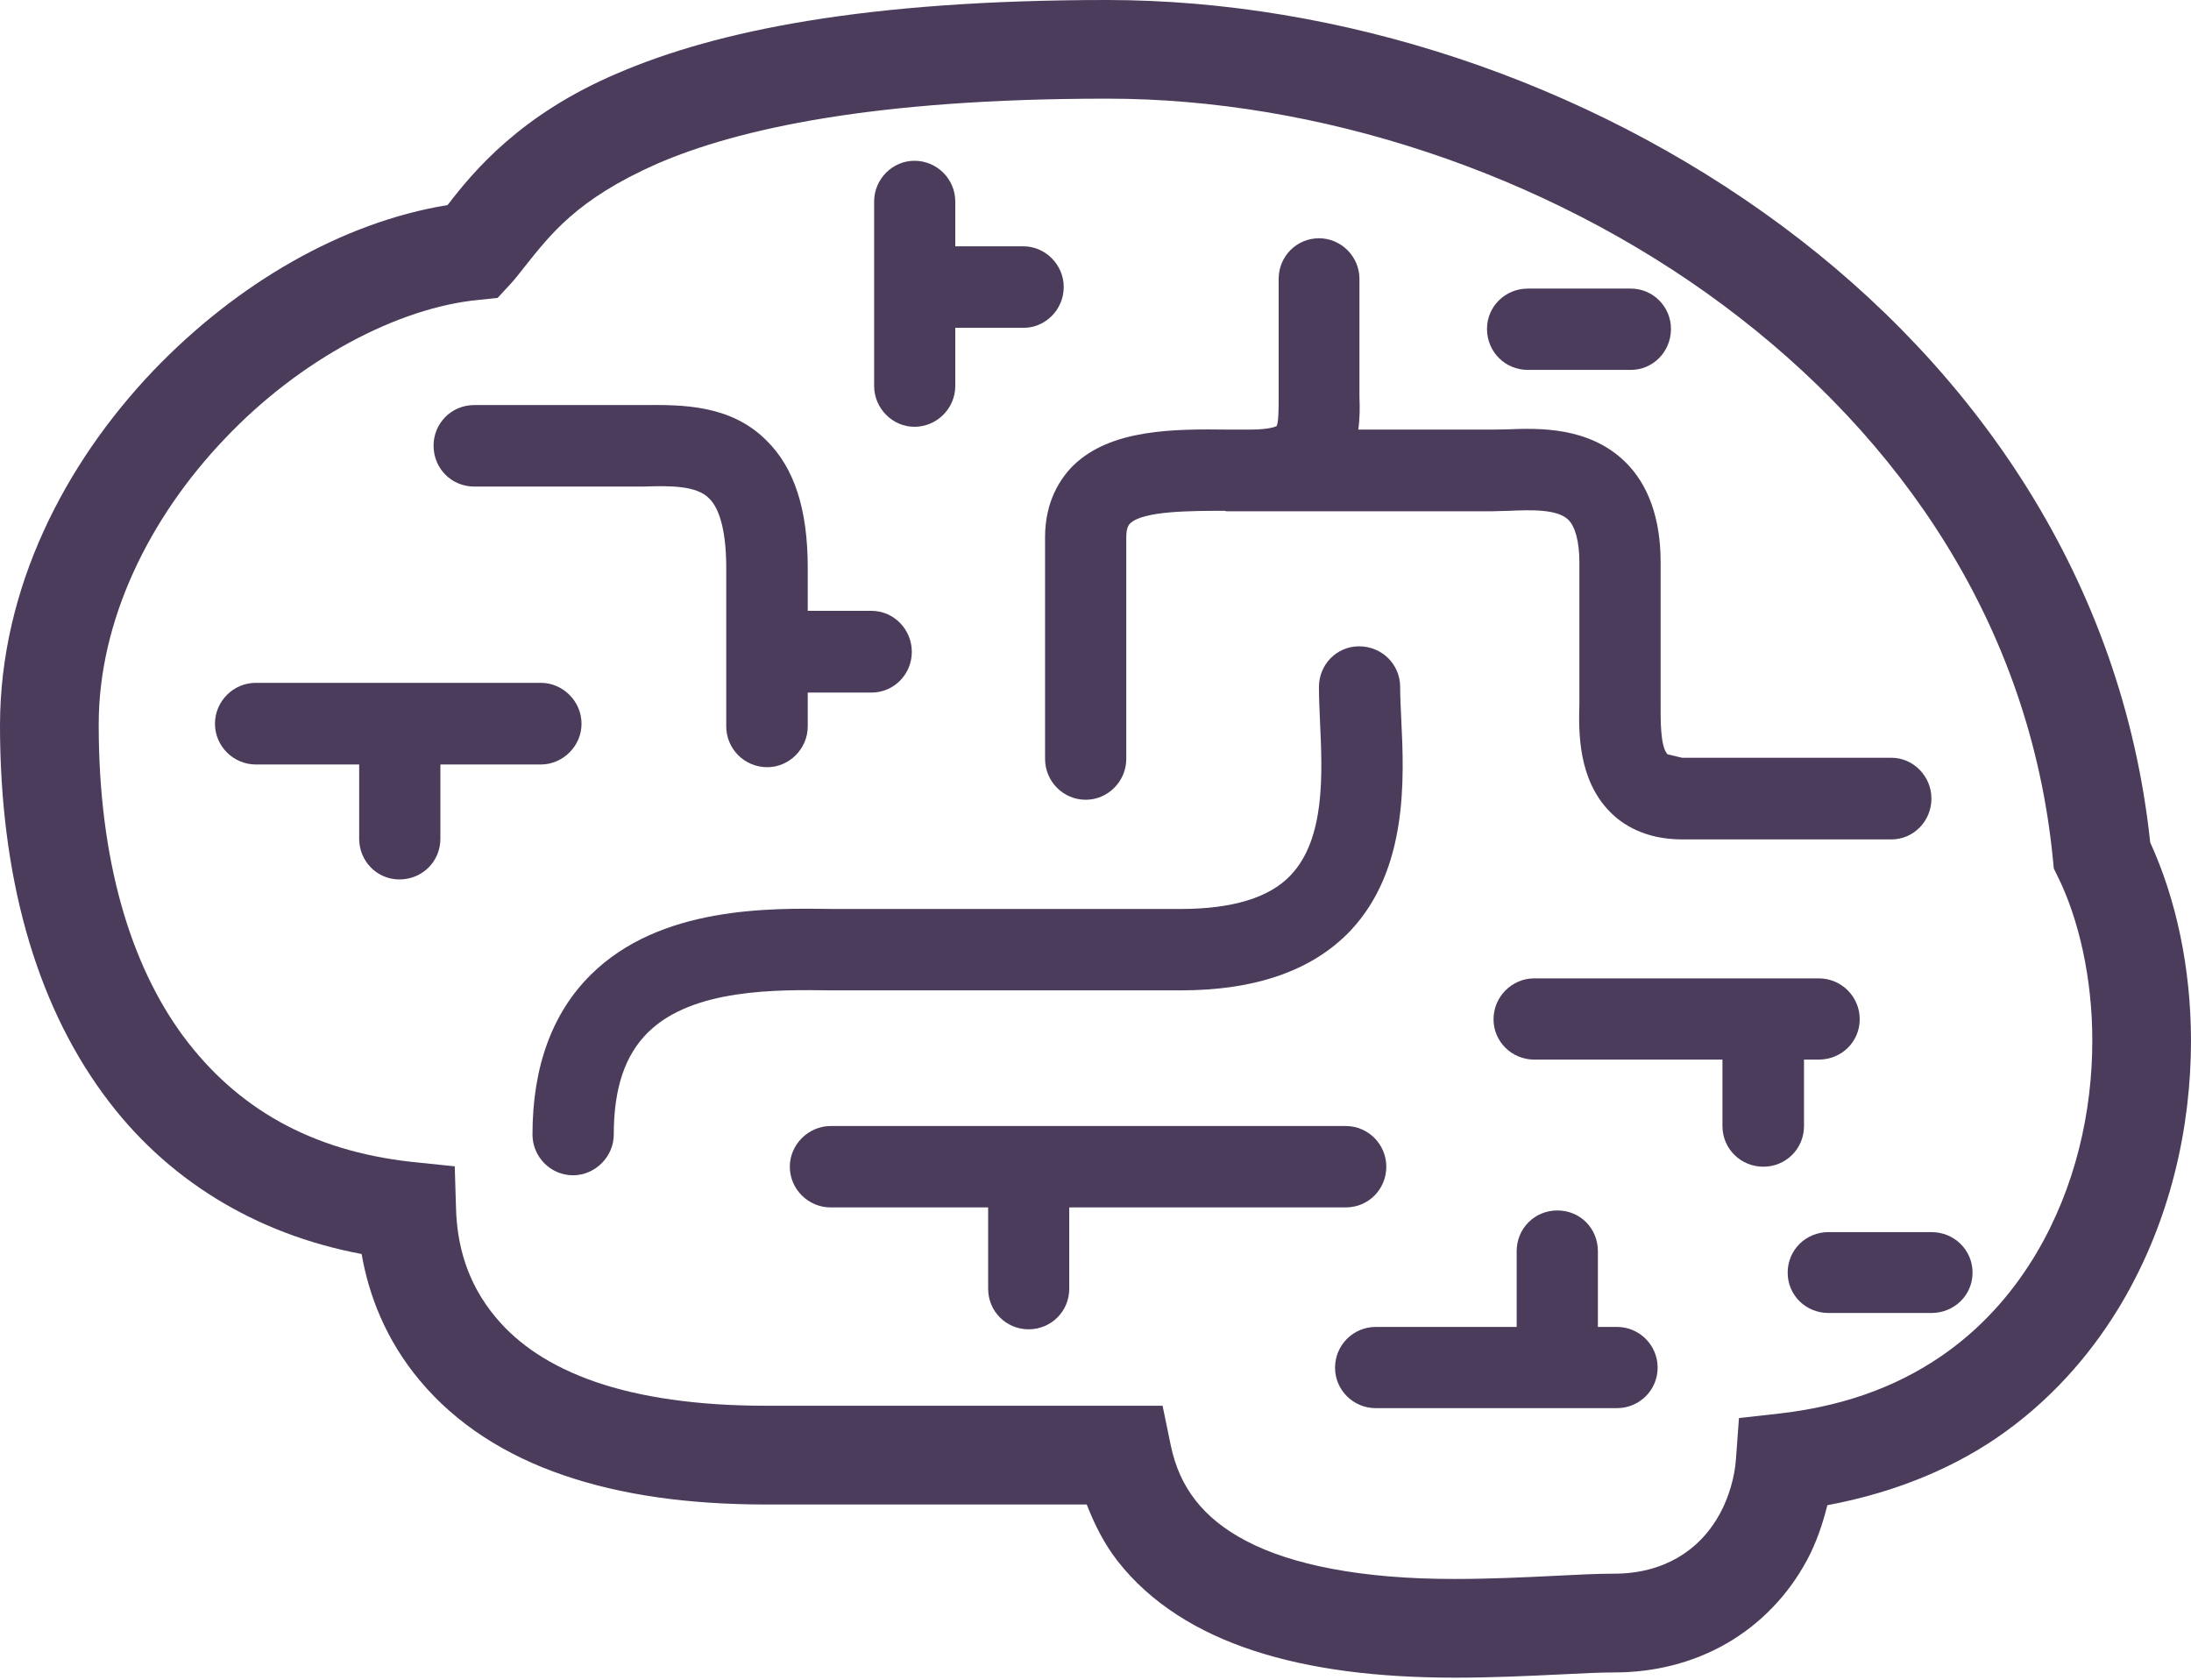
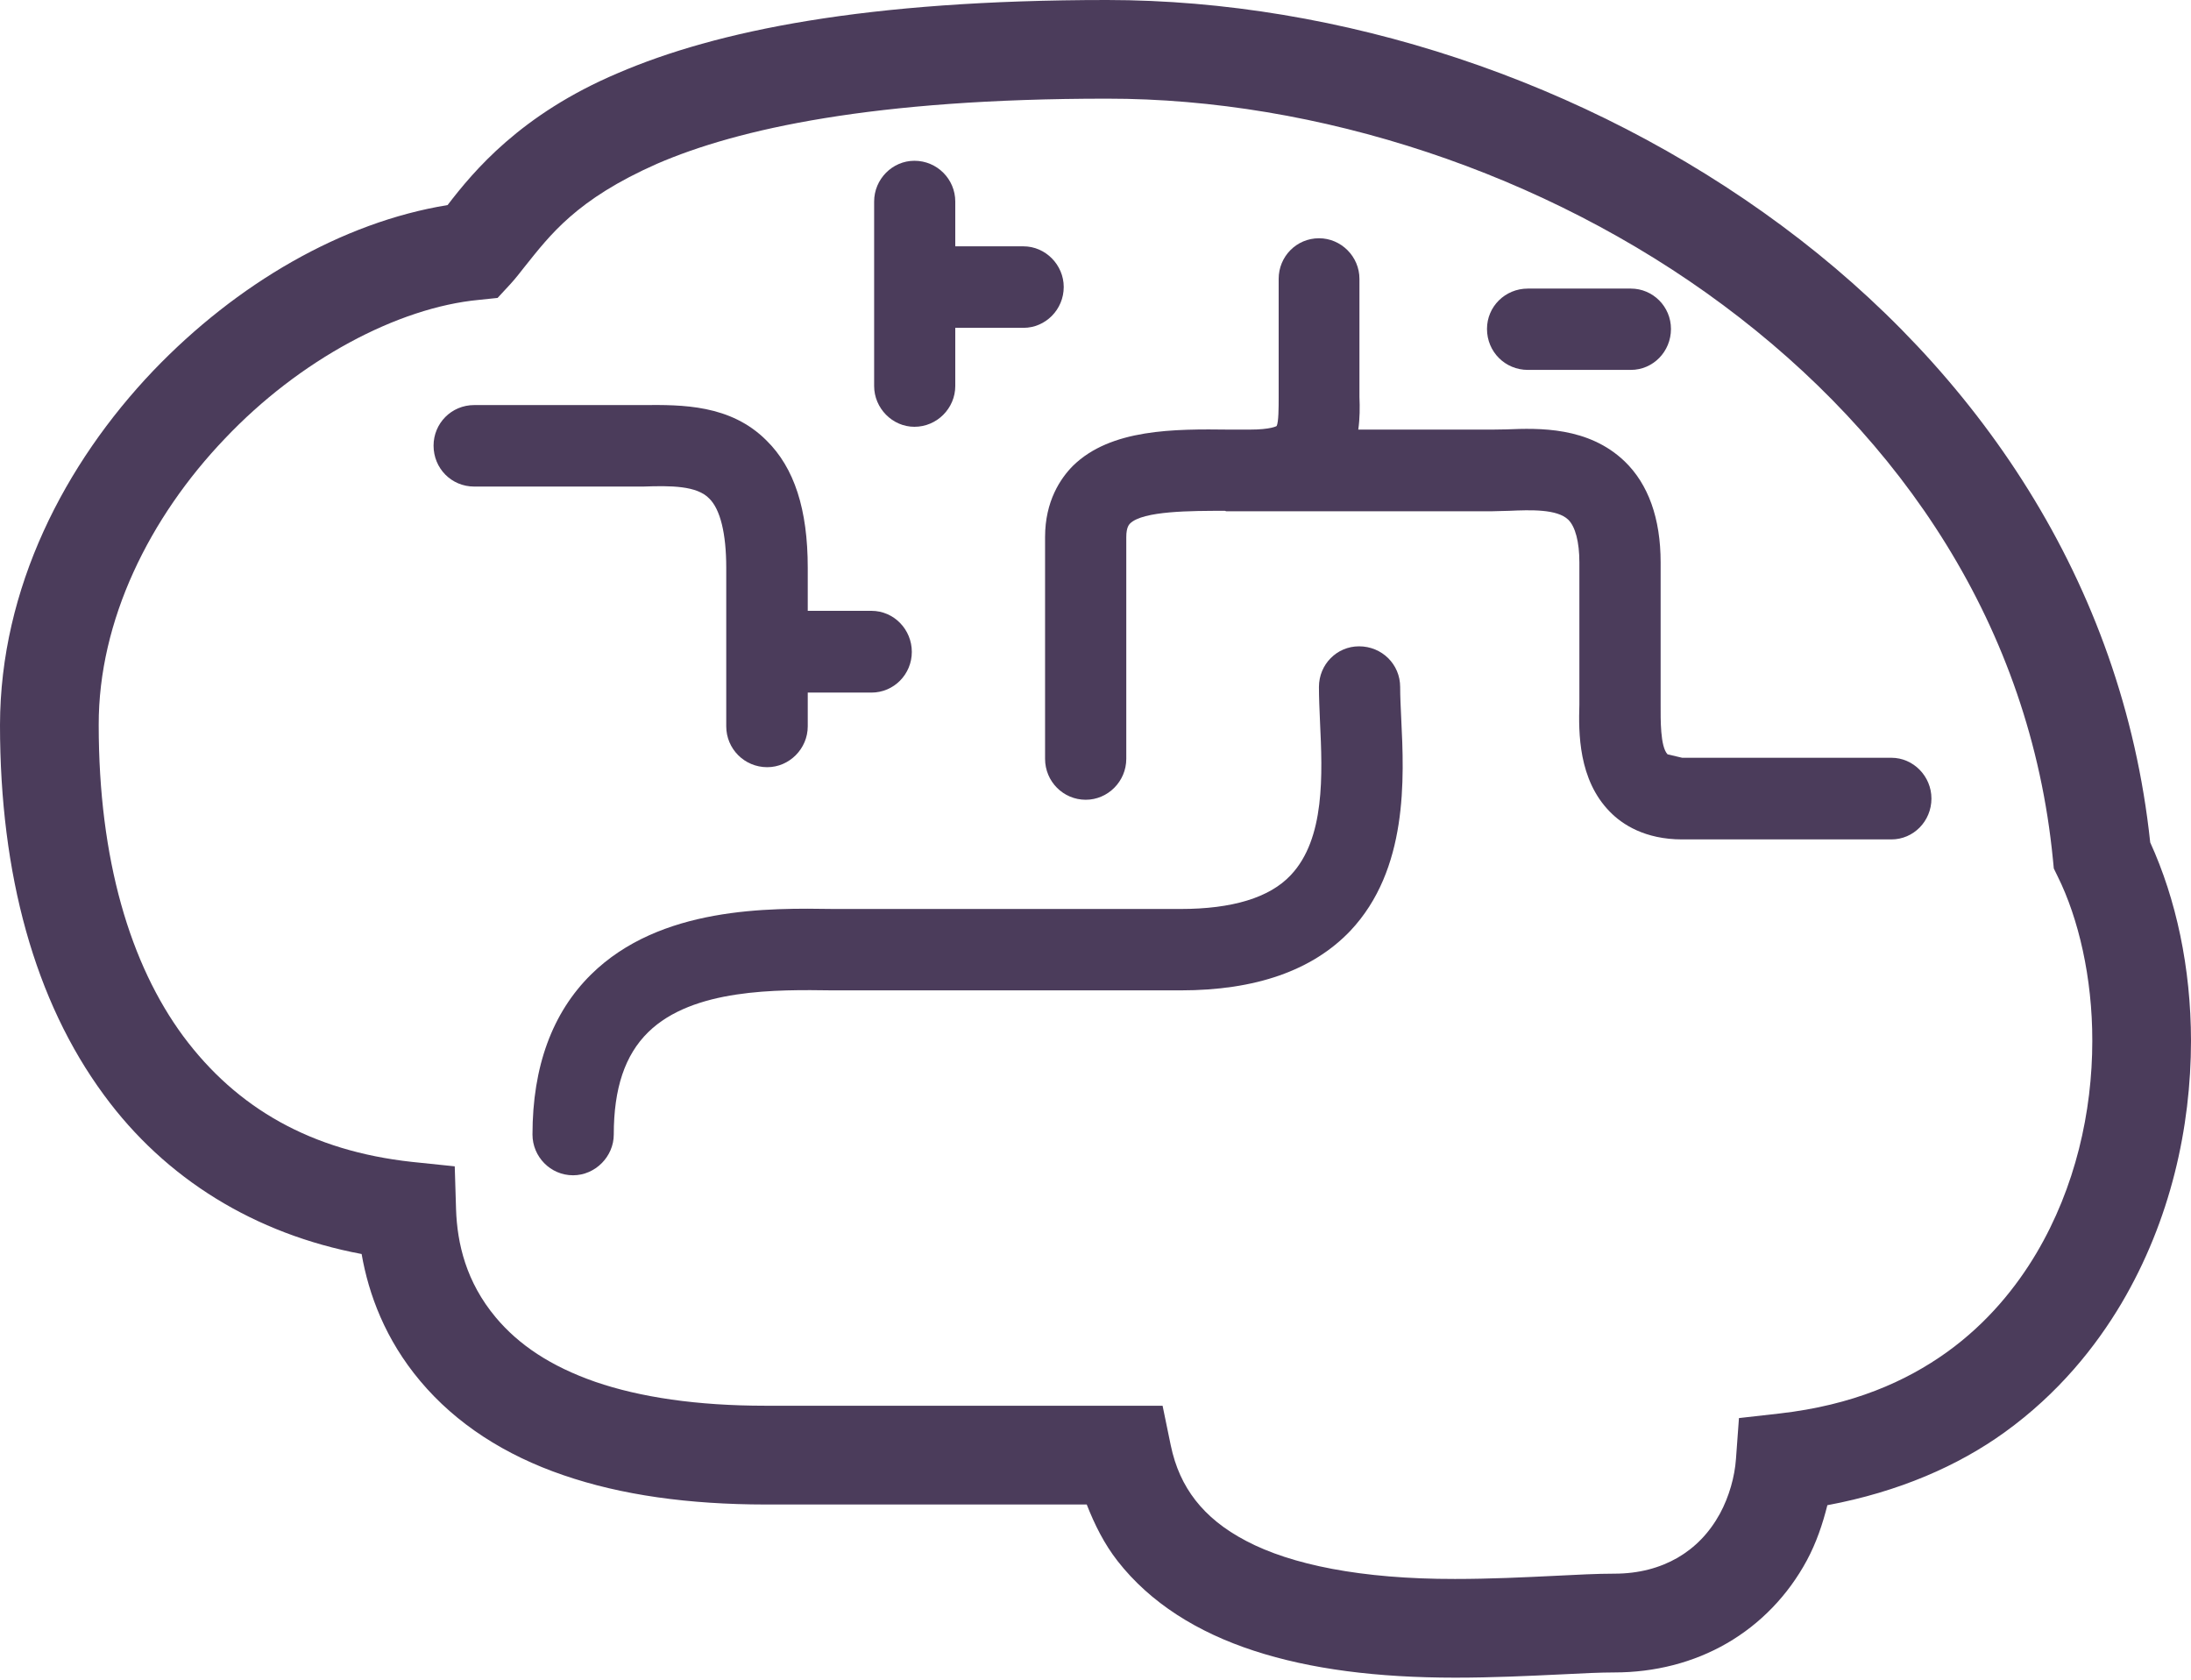
<svg xmlns="http://www.w3.org/2000/svg" width="60" height="46" viewBox="0 0 60 46" fill="none">
  <path d="M58.883 23.07C58.123 15.912 54.115 10.125 48.796 6.183C43.418 2.194 36.691 0.004 30.318 0C23.704 0.001 19.623 0.841 16.922 2.002C14.253 3.132 12.964 4.695 12.257 5.616C9.364 6.088 6.484 7.766 4.198 10.151C1.77 12.7 0.006 16.108 0 19.853C0 23.951 0.951 27.413 2.848 29.989C4.53 32.285 6.983 33.794 9.903 34.342C10.095 35.45 10.555 36.686 11.505 37.817C12.491 38.995 13.836 39.854 15.426 40.398C17.017 40.946 18.863 41.2 20.961 41.202H29.76C29.977 41.756 30.241 42.284 30.605 42.75C31.501 43.897 32.791 44.702 34.336 45.206C35.889 45.714 37.718 45.943 39.843 45.944C40.887 45.944 41.876 45.896 42.716 45.856H42.719C43.321 45.824 43.839 45.801 44.207 45.801C45.316 45.801 46.378 45.531 47.291 45.002C48.204 44.475 48.962 43.693 49.48 42.733C49.741 42.247 49.913 41.736 50.042 41.221C52.002 40.855 53.628 40.139 54.894 39.226C56.378 38.157 57.398 36.869 58.092 35.7C59.446 33.409 59.998 30.866 60 28.506C59.998 26.495 59.591 24.622 58.883 23.07ZM55.765 34.322C55.22 35.24 54.435 36.225 53.314 37.031C52.191 37.836 50.731 38.482 48.736 38.709L47.621 38.835L47.539 39.954C47.505 40.438 47.354 40.982 47.101 41.45C46.807 41.986 46.417 42.383 45.939 42.661C45.458 42.937 44.883 43.096 44.207 43.096C43.73 43.096 43.186 43.125 42.583 43.155L42.808 43.144L42.584 43.155C41.746 43.196 40.805 43.241 39.843 43.241C37.272 43.245 35.355 42.847 34.131 42.202C33.515 41.881 33.069 41.51 32.738 41.087C32.409 40.663 32.186 40.181 32.06 39.578L31.837 38.497H20.961C19.085 38.497 17.527 38.264 16.306 37.844C15.082 37.419 14.203 36.827 13.578 36.08C12.762 35.106 12.52 34.05 12.489 33.122L12.453 31.941L11.278 31.819C8.522 31.517 6.487 30.351 5.023 28.384C3.567 26.413 2.703 23.544 2.703 19.853C2.697 16.991 4.095 14.172 6.154 12.016C8.2 9.853 10.895 8.421 13.117 8.212L13.626 8.159L13.974 7.783C14.13 7.613 14.253 7.449 14.36 7.314C15.062 6.438 15.78 5.462 17.993 4.485C20.201 3.529 23.929 2.701 30.318 2.702C36.069 2.698 42.304 4.722 47.185 8.353C52.075 11.991 55.597 17.16 56.219 23.538L56.243 23.784L56.351 24.005C56.919 25.15 57.3 26.771 57.297 28.506C57.297 30.446 56.835 32.517 55.765 34.322Z" fill="#4B3C5B" />
  <path d="M41.84 10.13H44.66C45.266 10.13 45.759 9.633 45.759 9.008C45.759 8.397 45.266 7.903 44.66 7.903H41.84C41.216 7.903 40.721 8.397 40.721 9.008C40.721 9.633 41.216 10.13 41.84 10.13Z" fill="#4B3C5B" />
  <path d="M28.619 20.781C28.619 21.401 29.117 21.902 29.733 21.902C30.337 21.902 30.843 21.401 30.843 20.781V14.709C30.843 14.428 30.926 14.362 30.947 14.336C31.301 13.989 32.619 13.989 33.544 13.989L33.579 14.001H40.871C41.013 14.001 41.162 13.989 41.329 13.989C41.916 13.963 42.642 13.938 42.946 14.232C43.139 14.42 43.251 14.84 43.251 15.402V19.13V19.296C43.227 20.062 43.223 21.353 44.086 22.23C44.422 22.577 45.047 22.988 46.066 22.988H51.796C52.398 22.988 52.892 22.492 52.892 21.868C52.892 21.259 52.398 20.752 51.796 20.752H46.066L45.666 20.658C45.462 20.447 45.476 19.681 45.476 19.314V15.402C45.476 14.194 45.138 13.26 44.492 12.636C43.498 11.683 42.146 11.722 41.254 11.759C41.107 11.759 40.985 11.765 40.871 11.765H37.196C37.24 11.457 37.24 11.148 37.228 10.87V7.636C37.228 7.028 36.728 6.525 36.121 6.525C35.501 6.525 35.016 7.027 35.016 7.636V10.888C35.016 11.148 35.016 11.56 34.961 11.667C34.961 11.667 34.808 11.765 34.221 11.765C34.052 11.765 33.87 11.765 33.672 11.765C32.158 11.746 30.417 11.741 29.381 12.758C29.043 13.1 28.619 13.72 28.619 14.709V20.781H28.619Z" fill="#4B3C5B" />
  <path d="M25.041 11.688C25.662 11.688 26.16 11.178 26.16 10.571V8.978H28.027C28.631 8.978 29.13 8.478 29.13 7.859C29.13 7.254 28.631 6.746 28.027 6.746H26.16V5.52C26.16 4.906 25.662 4.403 25.041 4.403C24.437 4.403 23.938 4.906 23.938 5.52V10.571C23.938 11.178 24.437 11.688 25.041 11.688Z" fill="#4B3C5B" />
  <path d="M12.988 13.325H17.613C18.367 13.298 19.085 13.298 19.424 13.654C19.723 13.947 19.888 14.605 19.888 15.549V19.891C19.888 20.505 20.384 21.01 21.011 21.01C21.615 21.01 22.12 20.505 22.12 19.891V18.967H23.864C24.479 18.967 24.97 18.466 24.97 17.853C24.97 17.238 24.48 16.728 23.864 16.728H22.12V15.549C22.12 13.947 21.752 12.813 20.991 12.064C20.005 11.074 18.671 11.084 17.608 11.093H12.988C12.357 11.093 11.873 11.598 11.873 12.204C11.873 12.822 12.357 13.325 12.988 13.325Z" fill="#4B3C5B" />
-   <path d="M15.925 19.82C15.925 19.204 15.413 18.7 14.813 18.7H7.006C6.39 18.7 5.887 19.204 5.887 19.82C5.887 20.433 6.39 20.936 7.006 20.936H9.836V22.968C9.836 23.588 10.327 24.084 10.936 24.084C11.569 24.084 12.06 23.588 12.06 22.968V20.936H14.813C15.413 20.936 15.925 20.433 15.925 19.82Z" fill="#4B3C5B" />
  <path d="M22.801 27.122C22.996 27.122 23.181 27.122 23.346 27.122H32.334C34.385 27.122 35.94 26.578 36.975 25.495C38.565 23.812 38.454 21.319 38.372 19.672C38.357 19.358 38.343 19.062 38.343 18.814C38.343 18.193 37.844 17.7 37.217 17.7C36.61 17.7 36.119 18.193 36.119 18.814C36.119 19.096 36.133 19.42 36.148 19.764C36.216 21.201 36.293 22.968 35.345 23.968C34.766 24.585 33.741 24.893 32.334 24.893H23.346C23.189 24.893 23.029 24.893 22.836 24.893C21.063 24.866 18.08 24.818 16.185 26.688C15.123 27.736 14.582 29.213 14.582 31.07C14.582 31.674 15.071 32.186 15.693 32.186C16.3 32.186 16.808 31.674 16.808 31.07C16.808 29.808 17.112 28.893 17.751 28.267C18.976 27.066 21.282 27.101 22.801 27.122Z" fill="#4B3C5B" />
-   <path d="M37.964 31.95C37.964 31.346 37.475 30.837 36.853 30.837H22.747C22.138 30.837 21.629 31.346 21.629 31.95C21.629 32.568 22.138 33.066 22.747 33.066H27.06V35.291C27.06 35.914 27.555 36.404 28.169 36.404C28.784 36.404 29.281 35.914 29.281 35.291V33.066H36.853C37.475 33.066 37.964 32.568 37.964 31.95Z" fill="#4B3C5B" />
-   <path d="M44.282 36.339H43.758V34.266C43.758 33.635 43.268 33.149 42.648 33.149C42.031 33.149 41.534 33.635 41.534 34.266V36.339H37.674C37.06 36.339 36.56 36.836 36.56 37.455C36.56 38.068 37.06 38.563 37.674 38.563H44.282C44.893 38.563 45.394 38.068 45.394 37.455C45.394 36.836 44.892 36.339 44.282 36.339Z" fill="#4B3C5B" />
-   <path d="M49.402 30.837V29.018H49.803C50.431 29.018 50.928 28.529 50.928 27.913C50.928 27.298 50.431 26.793 49.803 26.793H42.015C41.403 26.793 40.9 27.298 40.9 27.913C40.9 28.529 41.403 29.018 42.015 29.018H47.169V30.837C47.169 31.465 47.675 31.951 48.289 31.951C48.902 31.951 49.402 31.465 49.402 30.837Z" fill="#4B3C5B" />
-   <path d="M52.891 33.742H50.074C49.452 33.742 48.955 34.232 48.955 34.852C48.955 35.471 49.452 35.957 50.074 35.957H52.891C53.516 35.957 54.018 35.471 54.018 34.852C54.018 34.232 53.516 33.742 52.891 33.742Z" fill="#4B3C5B" />
</svg>